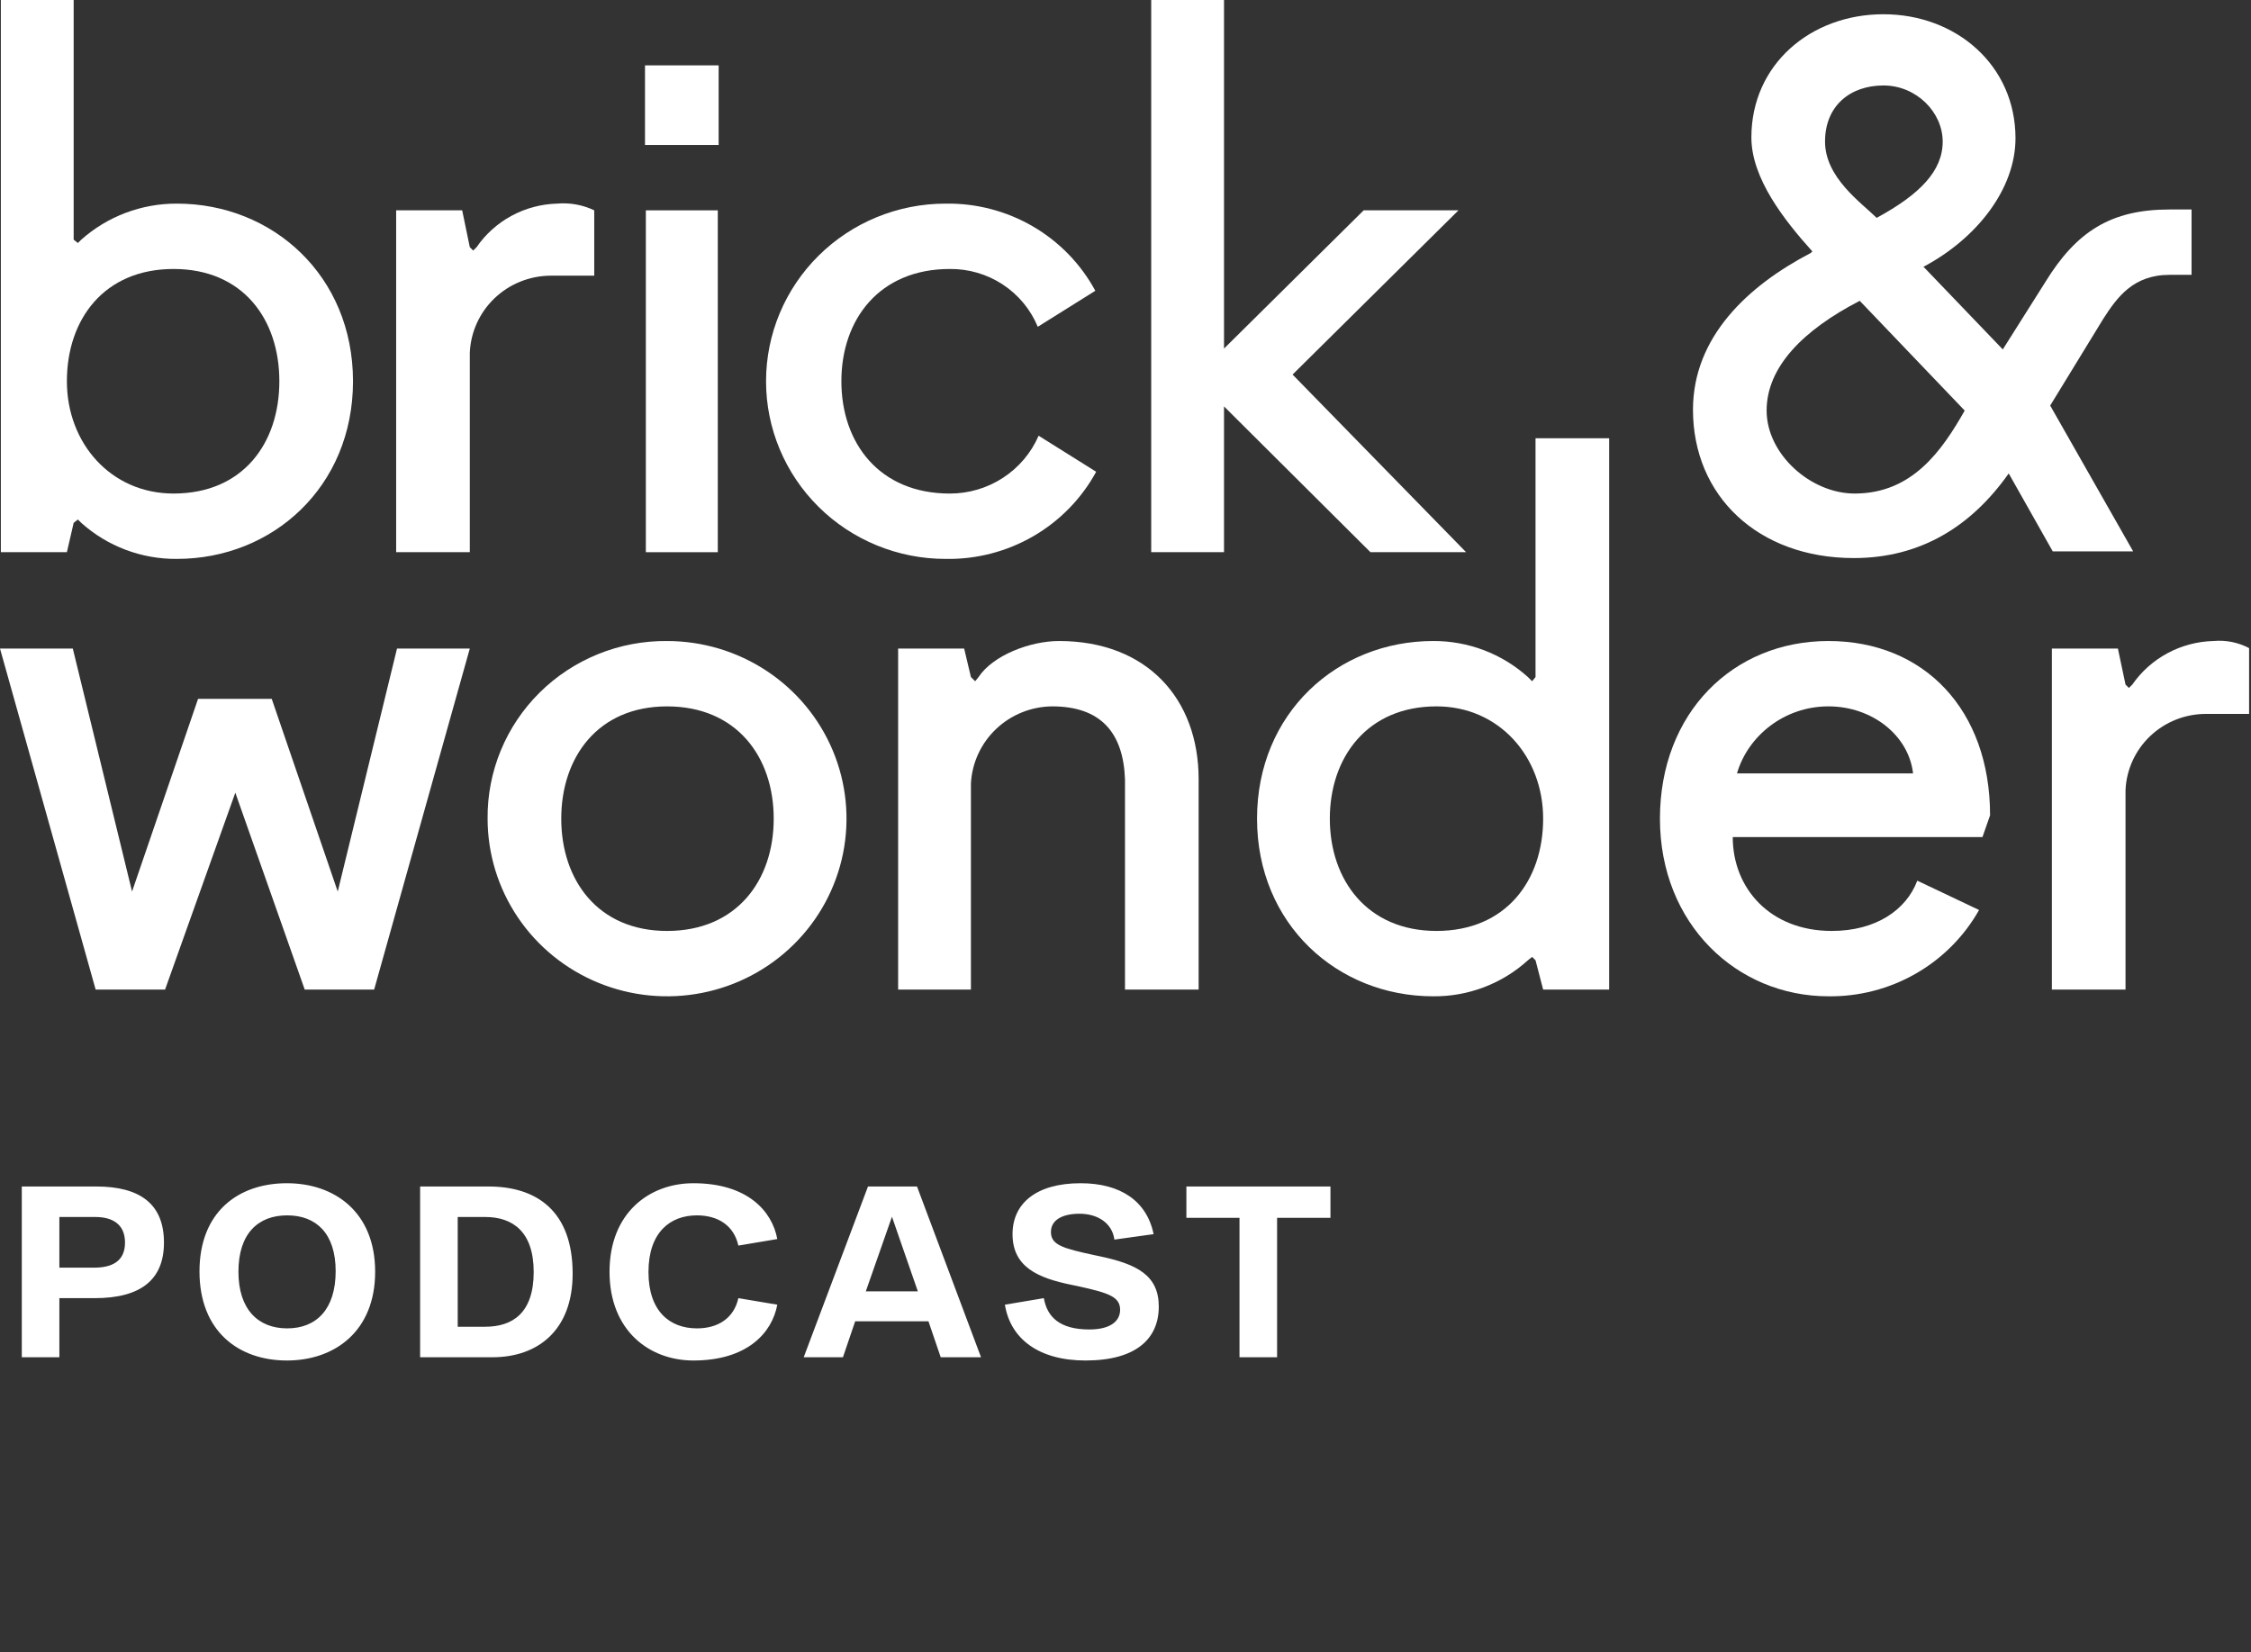
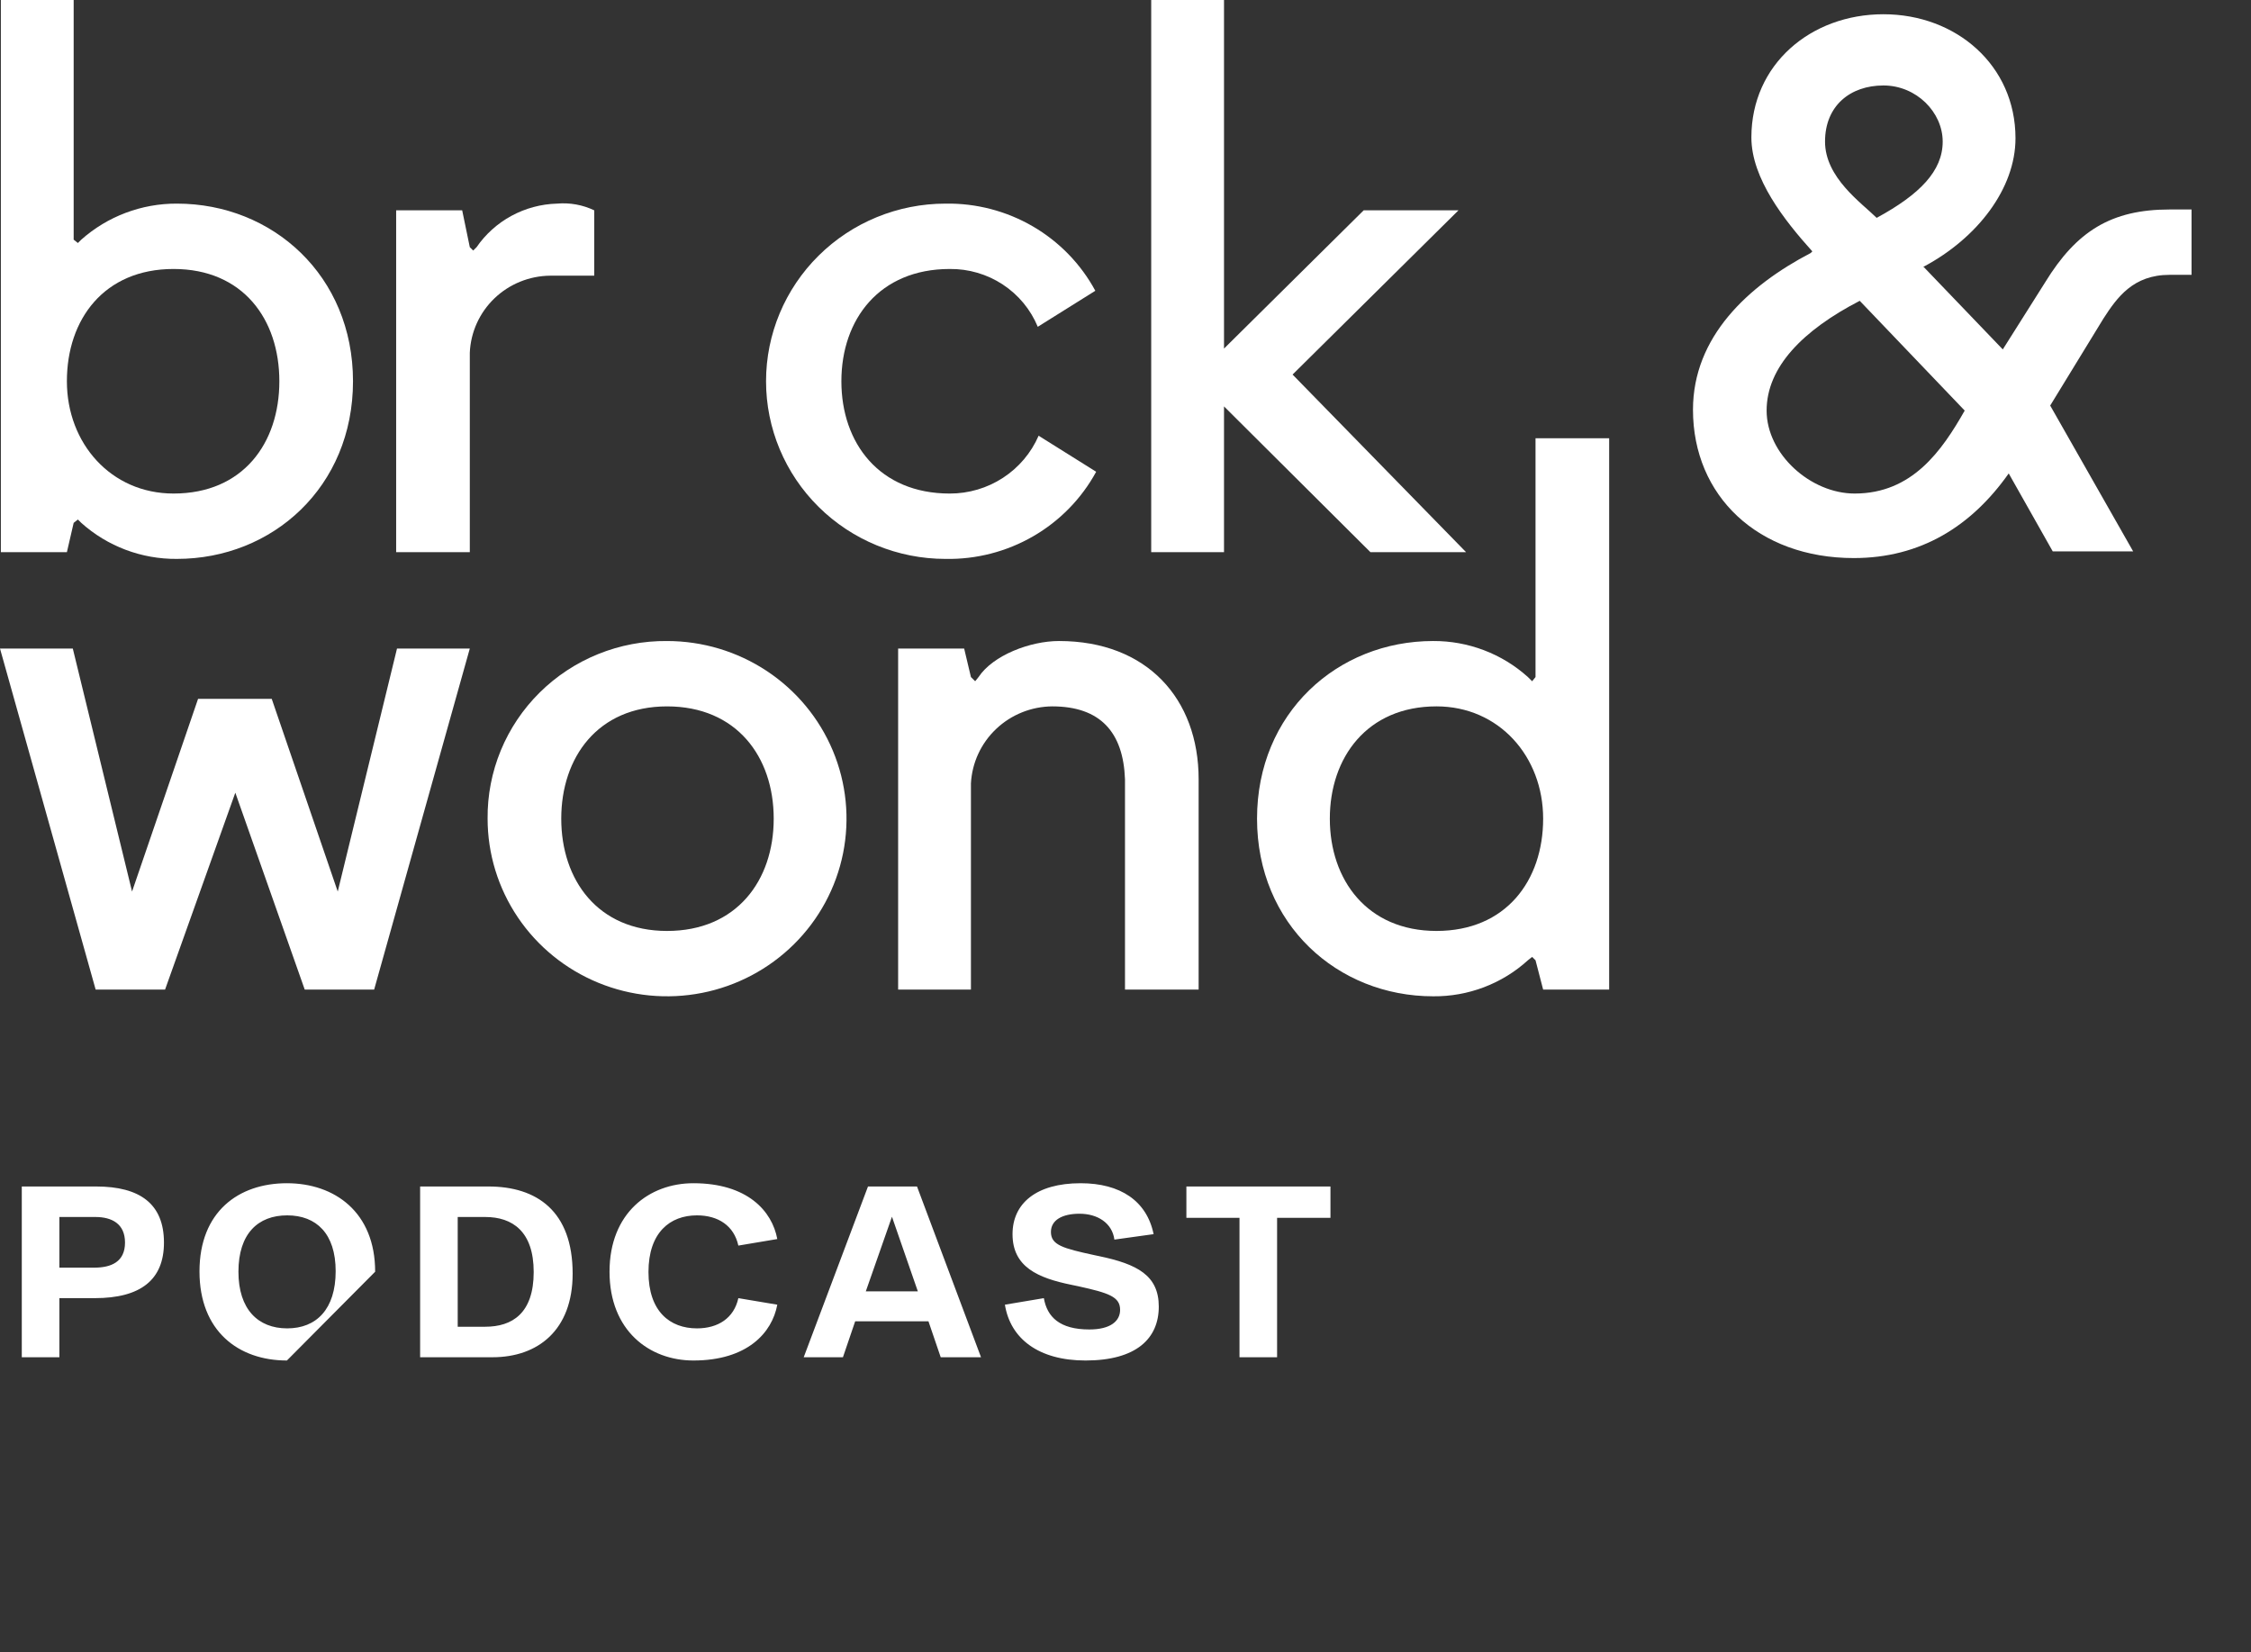
<svg xmlns="http://www.w3.org/2000/svg" width="316" height="232" viewBox="0 0 316 232" fill="none">
  <rect x="0" y="0" width="316" height="232" fill="#333333" stroke="none" />
  <g clip-path="url(#clip0_2946_945)">
    <path d="M0.121 0H10.341V33.647L10.935 34.117L11.41 33.647C15.097 30.369 19.883 28.566 24.838 28.588C38.266 28.588 49.555 38.706 49.555 53.529C49.555 68.353 38.266 78.47 24.838 78.47C19.879 78.515 15.085 76.709 11.41 73.412L10.935 72.941L10.341 73.412L9.39 77.529H0.121V0ZM24.363 69.294C34.107 69.294 39.216 62.235 39.216 53.529C39.216 44.823 34.107 37.765 24.363 37.765C14.618 37.765 9.39 44.823 9.39 53.529C9.39 62.235 15.569 69.294 24.363 69.294Z" fill="white" />
    <path d="M55.613 29.53H64.882L65.952 34.706L66.427 35.177L66.902 34.706C68.161 32.875 69.841 31.366 71.803 30.302C73.766 29.239 75.955 28.651 78.191 28.588C79.988 28.429 81.795 28.754 83.42 29.53V38.706H77.24C74.316 38.734 71.514 39.872 69.413 41.886C67.312 43.901 66.073 46.637 65.952 49.53V77.529H55.613V29.53Z" fill="white" />
-     <path d="M90.547 9.178H100.885V20.354H90.547V9.178ZM90.666 29.531H100.766V77.53H90.666V29.531Z" fill="white" />
    <path d="M133.325 69.295C135.98 69.301 138.577 68.535 140.795 67.091C143.014 65.648 144.755 63.592 145.803 61.177L153.883 66.236C151.832 70.002 148.774 73.136 145.042 75.294C141.311 77.452 137.052 78.552 132.731 78.471C126.05 78.471 119.642 75.844 114.918 71.166C110.193 66.489 107.539 60.145 107.539 53.53C107.539 46.916 110.193 40.572 114.918 35.894C119.642 31.217 126.05 28.589 132.731 28.589C137.034 28.517 141.274 29.622 144.985 31.78C148.695 33.938 151.733 37.068 153.764 40.825L145.684 45.883C144.683 43.459 142.97 41.389 140.766 39.942C138.562 38.494 135.97 37.736 133.325 37.766C123.462 37.766 118.115 44.825 118.115 53.53C118.115 62.236 123.462 69.295 133.325 69.295Z" fill="white" />
    <path d="M191.436 29.529H204.745L181.454 52.588L205.814 77.529H192.387L171.829 57.059V77.529H161.609V0H171.829V48.941L191.436 29.529Z" fill="white" />
    <path d="M282.939 19.412C282.939 26.471 277.591 33.412 270.105 37.412H269.986L281.156 49.059L287.098 39.647C291.494 32.471 296.366 29.412 304.566 29.412H307.655V38.588H304.566C299.456 38.588 297.198 41.765 295.297 44.706L287.811 56.941L299.456 77.412H288.167L281.988 66.47C276.759 73.882 269.63 78.353 260.242 78.353C246.814 78.353 237.664 69.647 237.664 57.529C237.664 47.294 245.388 40.117 254.182 35.529L254.419 35.294C250.498 30.941 245.863 25.059 245.863 19.294C245.863 9.059 254.182 2 264.401 2C274.62 2 282.939 9.176 282.939 19.412ZM275.809 57.647L261.074 42.235C253.112 46.353 248.002 51.529 248.002 57.647C248.002 63.764 254.182 69.294 260.361 69.294C268.441 69.294 272.6 63.294 275.809 57.647ZM263.45 30.588C269.511 27.294 272.719 24 272.719 19.882C272.719 15.765 269.035 12 264.401 12C259.767 12 256.202 14.823 256.202 19.882C256.202 24.941 261.311 28.471 263.45 30.588Z" fill="white" />
    <path d="M27.806 98.117H38.145L47.413 125.176L55.732 91.059H65.951L52.523 138.941H42.779L33.035 111.294L23.172 138.941H13.428L0 91.059H10.22L18.538 125.176L27.806 98.117Z" fill="white" />
    <path d="M93.642 90.001C98.625 90.001 103.496 91.464 107.638 94.204C111.781 96.945 115.01 100.84 116.917 105.398C118.824 109.955 119.323 114.97 118.351 119.808C117.378 124.646 114.979 129.09 111.456 132.578C107.933 136.066 103.444 138.442 98.557 139.404C93.67 140.366 88.605 139.873 84.002 137.985C79.399 136.097 75.464 132.9 72.696 128.799C69.928 124.697 68.45 119.875 68.45 114.942C68.419 111.658 69.049 108.401 70.303 105.361C71.558 102.32 73.412 99.558 75.758 97.236C78.104 94.914 80.894 93.078 83.964 91.836C87.035 90.593 90.325 89.97 93.642 90.001V90.001ZM93.642 130.707C103.387 130.707 108.615 123.648 108.615 114.942C108.615 106.236 103.387 99.178 93.642 99.178C83.898 99.178 78.789 106.354 78.789 114.942C78.789 123.53 83.898 130.707 93.642 130.707Z" fill="white" />
    <path d="M126.082 91.059H135.351L136.301 95.059L136.896 95.647L137.371 95.059C139.391 92 144.62 90 148.66 90C161.018 90 168.267 98.118 168.267 109.412V138.941H157.929V109.412C157.691 102.824 154.483 99.176 147.709 99.176C144.773 99.203 141.957 100.337 139.837 102.349C137.717 104.36 136.453 107.097 136.301 110V138.941H126.082V91.059Z" fill="white" />
    <path d="M225.898 138.941H216.63L215.56 134.823L215.085 134.353L214.491 134.823C210.865 138.123 206.106 139.932 201.182 139.882C187.754 139.882 176.465 129.764 176.465 114.941C176.465 100.117 187.754 90 201.182 90C206.102 89.973 210.853 91.779 214.491 95.059L215.085 95.647L215.56 95.059V61.529H225.898V138.941ZM201.657 99.176C191.913 99.176 186.684 106.353 186.684 114.941C186.684 123.529 191.913 130.706 201.657 130.706C211.401 130.706 216.63 123.647 216.63 114.941C216.63 106.235 210.45 99.176 201.657 99.176Z" fill="white" />
-     <path d="M243.247 117.529C243.247 124.706 248.475 130.706 257.15 130.706C263.329 130.706 267.607 127.765 269.152 123.647L277.826 127.765C275.73 131.483 272.657 134.572 268.934 136.704C265.211 138.837 260.976 139.935 256.675 139.882C243.841 139.882 233.027 129.765 233.027 114.941C233.027 100.118 243.247 90 256.675 90C270.103 90 279.371 99.647 279.371 114.471L278.302 117.529H243.247ZM243.841 108.588H268.558C267.964 103.294 262.854 99.176 256.675 99.176C250.495 99.176 245.386 103.294 243.841 108.588Z" fill="white" />
-     <path d="M288.047 91.058H297.316L298.385 96.117L298.86 96.588L299.336 96.117C300.613 94.277 302.313 92.763 304.296 91.699C306.279 90.636 308.489 90.053 310.743 89.999C312.515 89.839 314.295 90.208 315.853 91.058V100.235H309.674C306.761 100.232 303.959 101.345 301.855 103.34C299.751 105.335 298.508 108.059 298.385 110.94V138.94H288.047V91.058Z" fill="white" />
  </g>
-   <path d="M13.305 182.262H8.335V190.559H3.059V166.586H13.496C19.652 166.586 23.017 169.033 23.017 174.462C23.017 179.7 19.728 182.262 13.305 182.262ZM13.229 177.98C15.599 177.98 17.549 177.177 17.549 174.462C17.549 171.824 15.714 170.868 13.382 170.868H8.335V177.98H13.229ZM40.277 191.017C33.472 191.017 28.004 186.888 28.004 178.515C28.004 170.142 33.472 166.127 40.277 166.127C46.968 166.127 52.665 170.18 52.665 178.553C52.665 186.926 46.968 191.017 40.277 191.017ZM40.316 186.506C44.407 186.506 47.121 183.83 47.121 178.477C47.121 173.201 44.407 170.639 40.316 170.639C36.225 170.639 33.472 173.201 33.472 178.553C33.472 183.83 36.225 186.506 40.316 186.506ZM69.148 190.559H58.978V166.586H68.575C75.342 166.586 80.389 170.027 80.389 178.821C80.389 186.773 75.495 190.559 69.148 190.559ZM68.116 186.276C71.901 186.276 74.921 184.403 74.921 178.592C74.921 172.895 71.939 170.868 68.116 170.868H64.254V186.276H68.116ZM91.034 178.592C91.034 184.135 94.054 186.506 97.839 186.506C100.822 186.506 103.039 185.053 103.651 182.262L109.118 183.18C108.392 187.118 104.913 191.017 97.342 191.017C91.149 191.017 85.567 186.812 85.567 178.553C85.567 170.295 91.149 166.127 97.342 166.127C104.913 166.127 108.392 170.027 109.118 173.965L103.651 174.883C103.039 172.092 100.822 170.639 97.839 170.639C94.054 170.639 91.034 173.048 91.034 178.592ZM132.059 190.559L130.338 185.512H120.053L118.333 190.559H112.827L121.85 166.586H128.732L137.717 190.559H132.059ZM125.215 170.83L121.544 181.306H128.847L125.215 170.83ZM152.388 191.017C145.811 191.017 141.835 187.959 141.071 183.18L146.538 182.262C146.997 184.9 148.755 186.659 152.923 186.659C155.905 186.659 157.243 185.474 157.243 183.906C157.243 182.071 155.676 181.536 151.317 180.58L150.399 180.389C145.735 179.433 142.141 177.903 142.141 173.277C142.141 168.995 145.429 166.127 151.699 166.127C157.281 166.127 160.99 168.613 161.946 173.277L156.44 174.042C156.134 171.71 154.07 170.41 151.546 170.41C149.138 170.41 147.532 171.289 147.532 172.971C147.532 174.806 149.214 175.265 153.611 176.221L154.338 176.374C159.614 177.483 162.672 179.05 162.672 183.447C162.672 187.92 159.537 191.017 152.388 191.017ZM179.28 190.559H174.003V170.983H166.548V166.586H186.773V170.983H179.28V190.559Z" fill="white" />
+   <path d="M13.305 182.262H8.335V190.559H3.059V166.586H13.496C19.652 166.586 23.017 169.033 23.017 174.462C23.017 179.7 19.728 182.262 13.305 182.262ZM13.229 177.98C15.599 177.98 17.549 177.177 17.549 174.462C17.549 171.824 15.714 170.868 13.382 170.868H8.335V177.98H13.229ZM40.277 191.017C33.472 191.017 28.004 186.888 28.004 178.515C28.004 170.142 33.472 166.127 40.277 166.127C46.968 166.127 52.665 170.18 52.665 178.553ZM40.316 186.506C44.407 186.506 47.121 183.83 47.121 178.477C47.121 173.201 44.407 170.639 40.316 170.639C36.225 170.639 33.472 173.201 33.472 178.553C33.472 183.83 36.225 186.506 40.316 186.506ZM69.148 190.559H58.978V166.586H68.575C75.342 166.586 80.389 170.027 80.389 178.821C80.389 186.773 75.495 190.559 69.148 190.559ZM68.116 186.276C71.901 186.276 74.921 184.403 74.921 178.592C74.921 172.895 71.939 170.868 68.116 170.868H64.254V186.276H68.116ZM91.034 178.592C91.034 184.135 94.054 186.506 97.839 186.506C100.822 186.506 103.039 185.053 103.651 182.262L109.118 183.18C108.392 187.118 104.913 191.017 97.342 191.017C91.149 191.017 85.567 186.812 85.567 178.553C85.567 170.295 91.149 166.127 97.342 166.127C104.913 166.127 108.392 170.027 109.118 173.965L103.651 174.883C103.039 172.092 100.822 170.639 97.839 170.639C94.054 170.639 91.034 173.048 91.034 178.592ZM132.059 190.559L130.338 185.512H120.053L118.333 190.559H112.827L121.85 166.586H128.732L137.717 190.559H132.059ZM125.215 170.83L121.544 181.306H128.847L125.215 170.83ZM152.388 191.017C145.811 191.017 141.835 187.959 141.071 183.18L146.538 182.262C146.997 184.9 148.755 186.659 152.923 186.659C155.905 186.659 157.243 185.474 157.243 183.906C157.243 182.071 155.676 181.536 151.317 180.58L150.399 180.389C145.735 179.433 142.141 177.903 142.141 173.277C142.141 168.995 145.429 166.127 151.699 166.127C157.281 166.127 160.99 168.613 161.946 173.277L156.44 174.042C156.134 171.71 154.07 170.41 151.546 170.41C149.138 170.41 147.532 171.289 147.532 172.971C147.532 174.806 149.214 175.265 153.611 176.221L154.338 176.374C159.614 177.483 162.672 179.05 162.672 183.447C162.672 187.92 159.537 191.017 152.388 191.017ZM179.28 190.559H174.003V170.983H166.548V166.586H186.773V170.983H179.28V190.559Z" fill="white" />
  <defs>
    <clipPath id="clip0_2946_945">
      <rect width="315.733" height="139.882" fill="white" />
    </clipPath>
  </defs>
</svg>